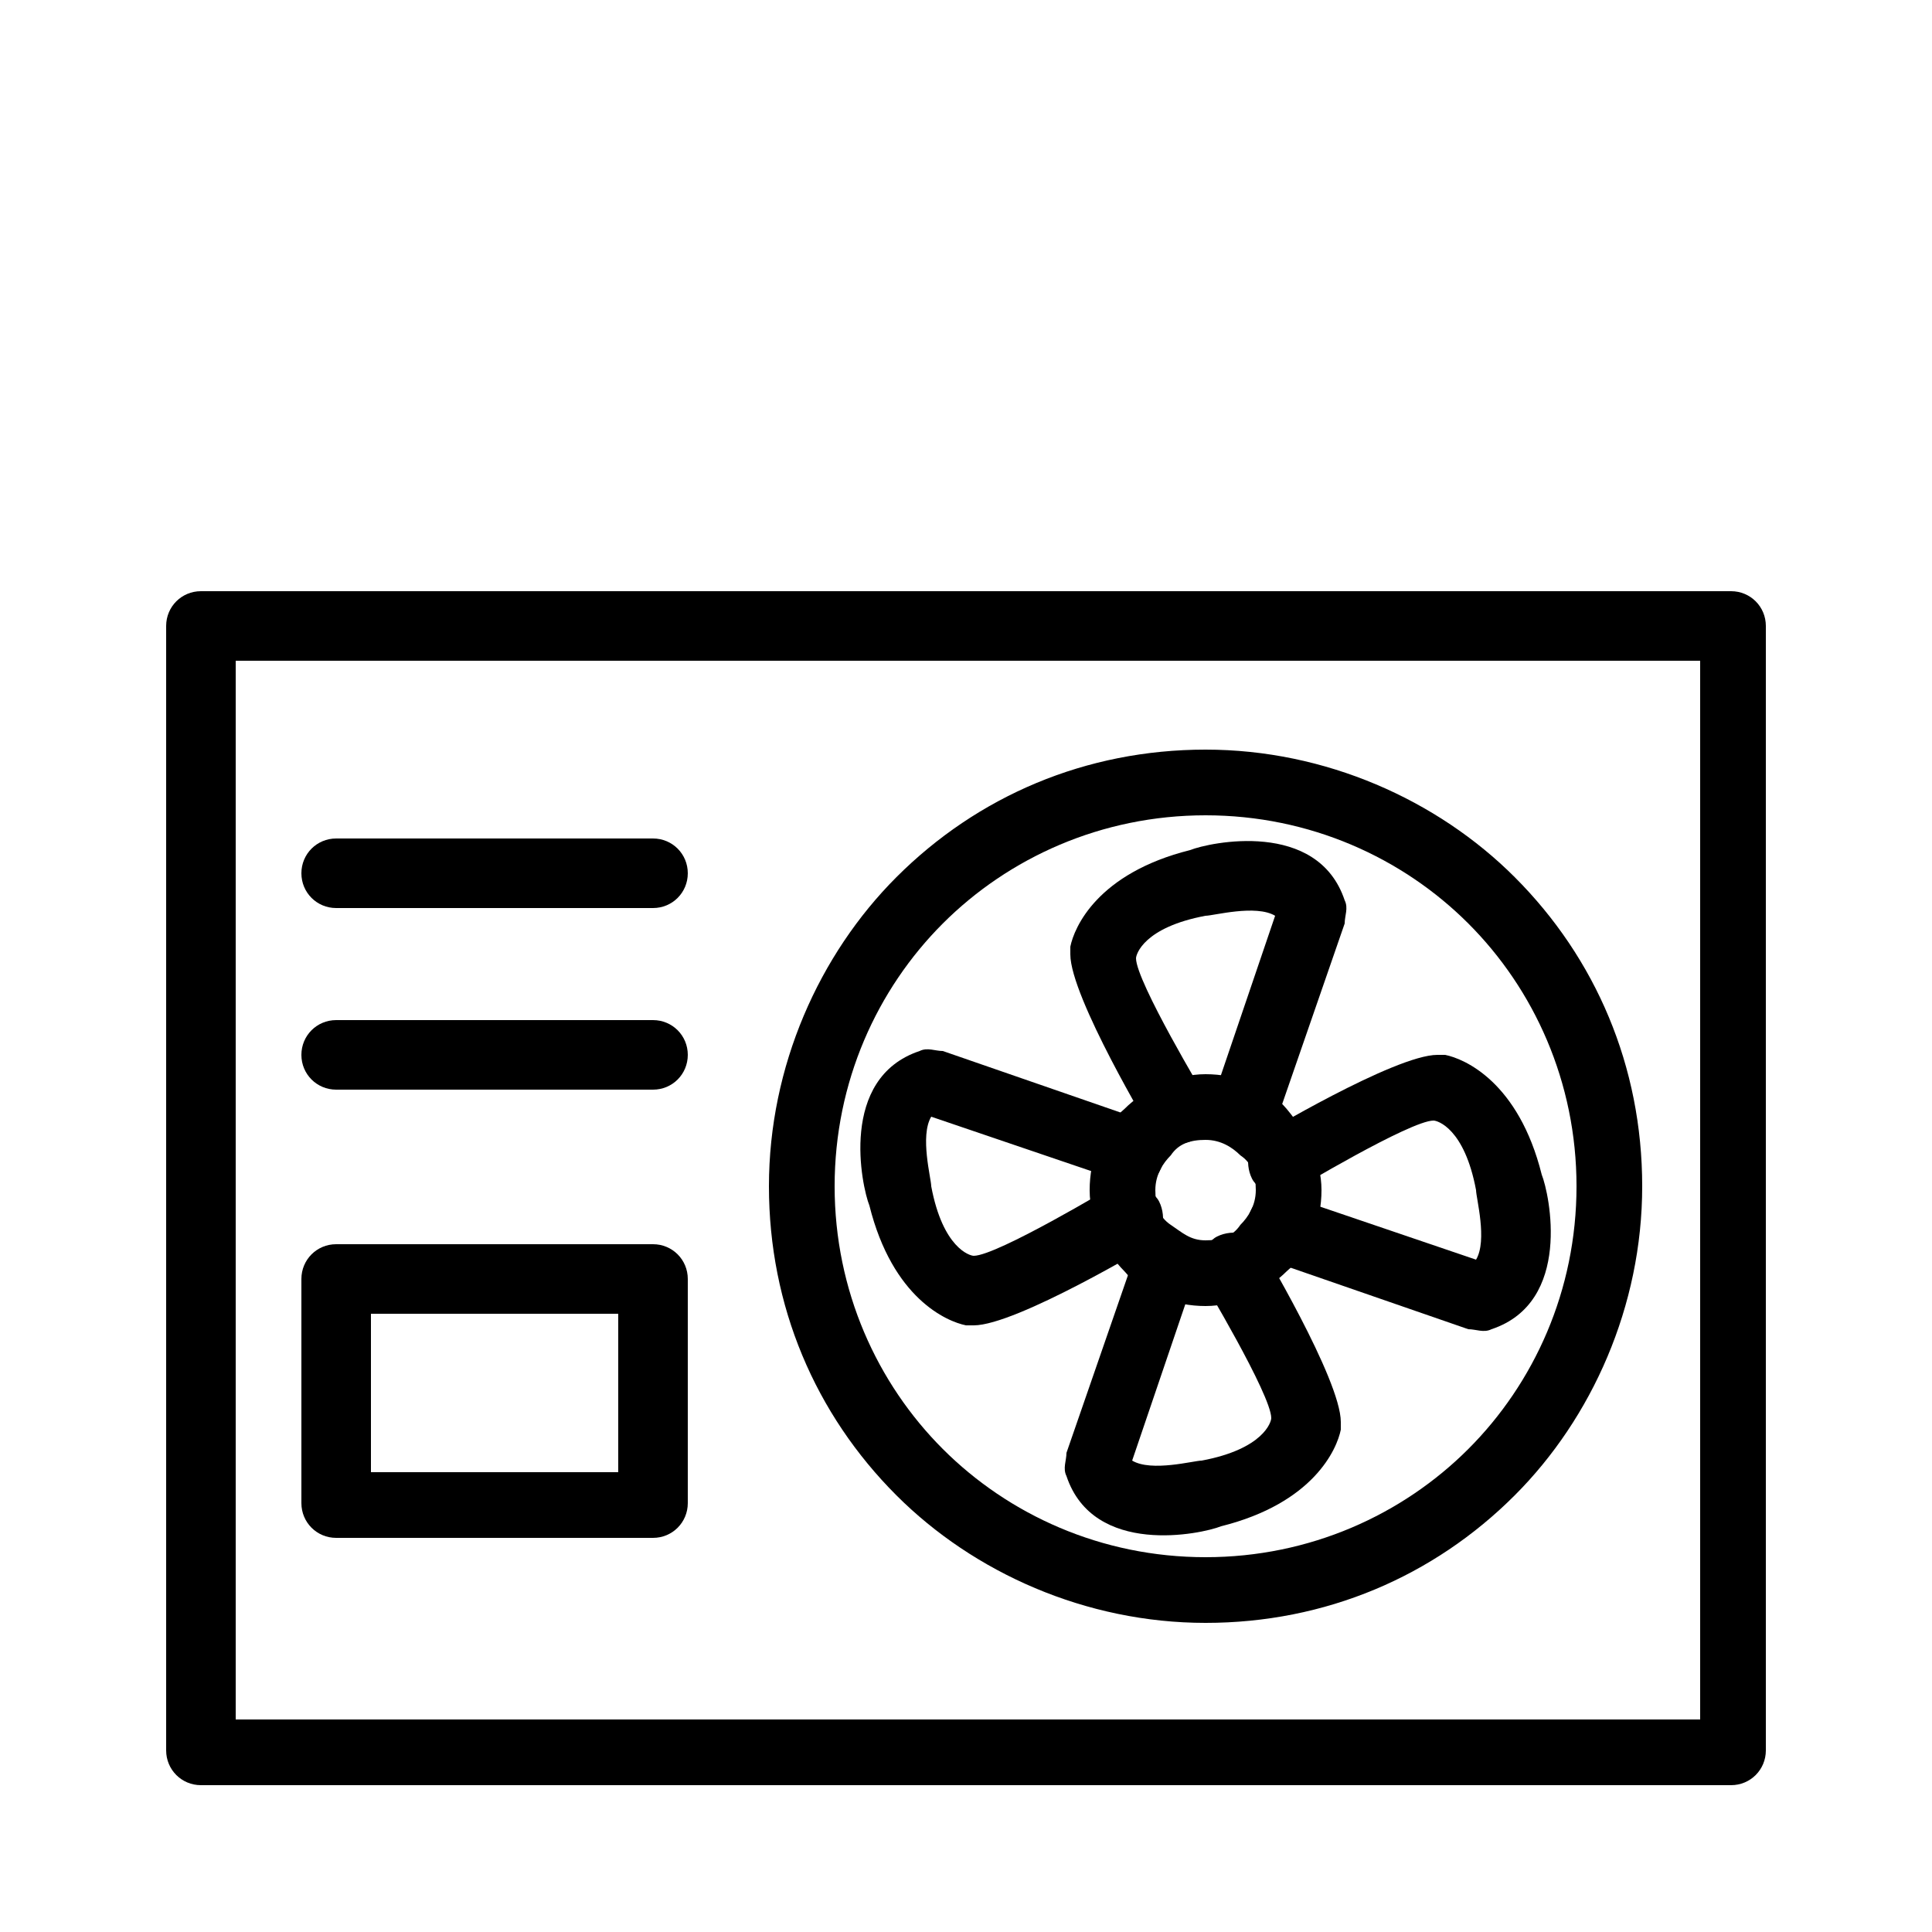
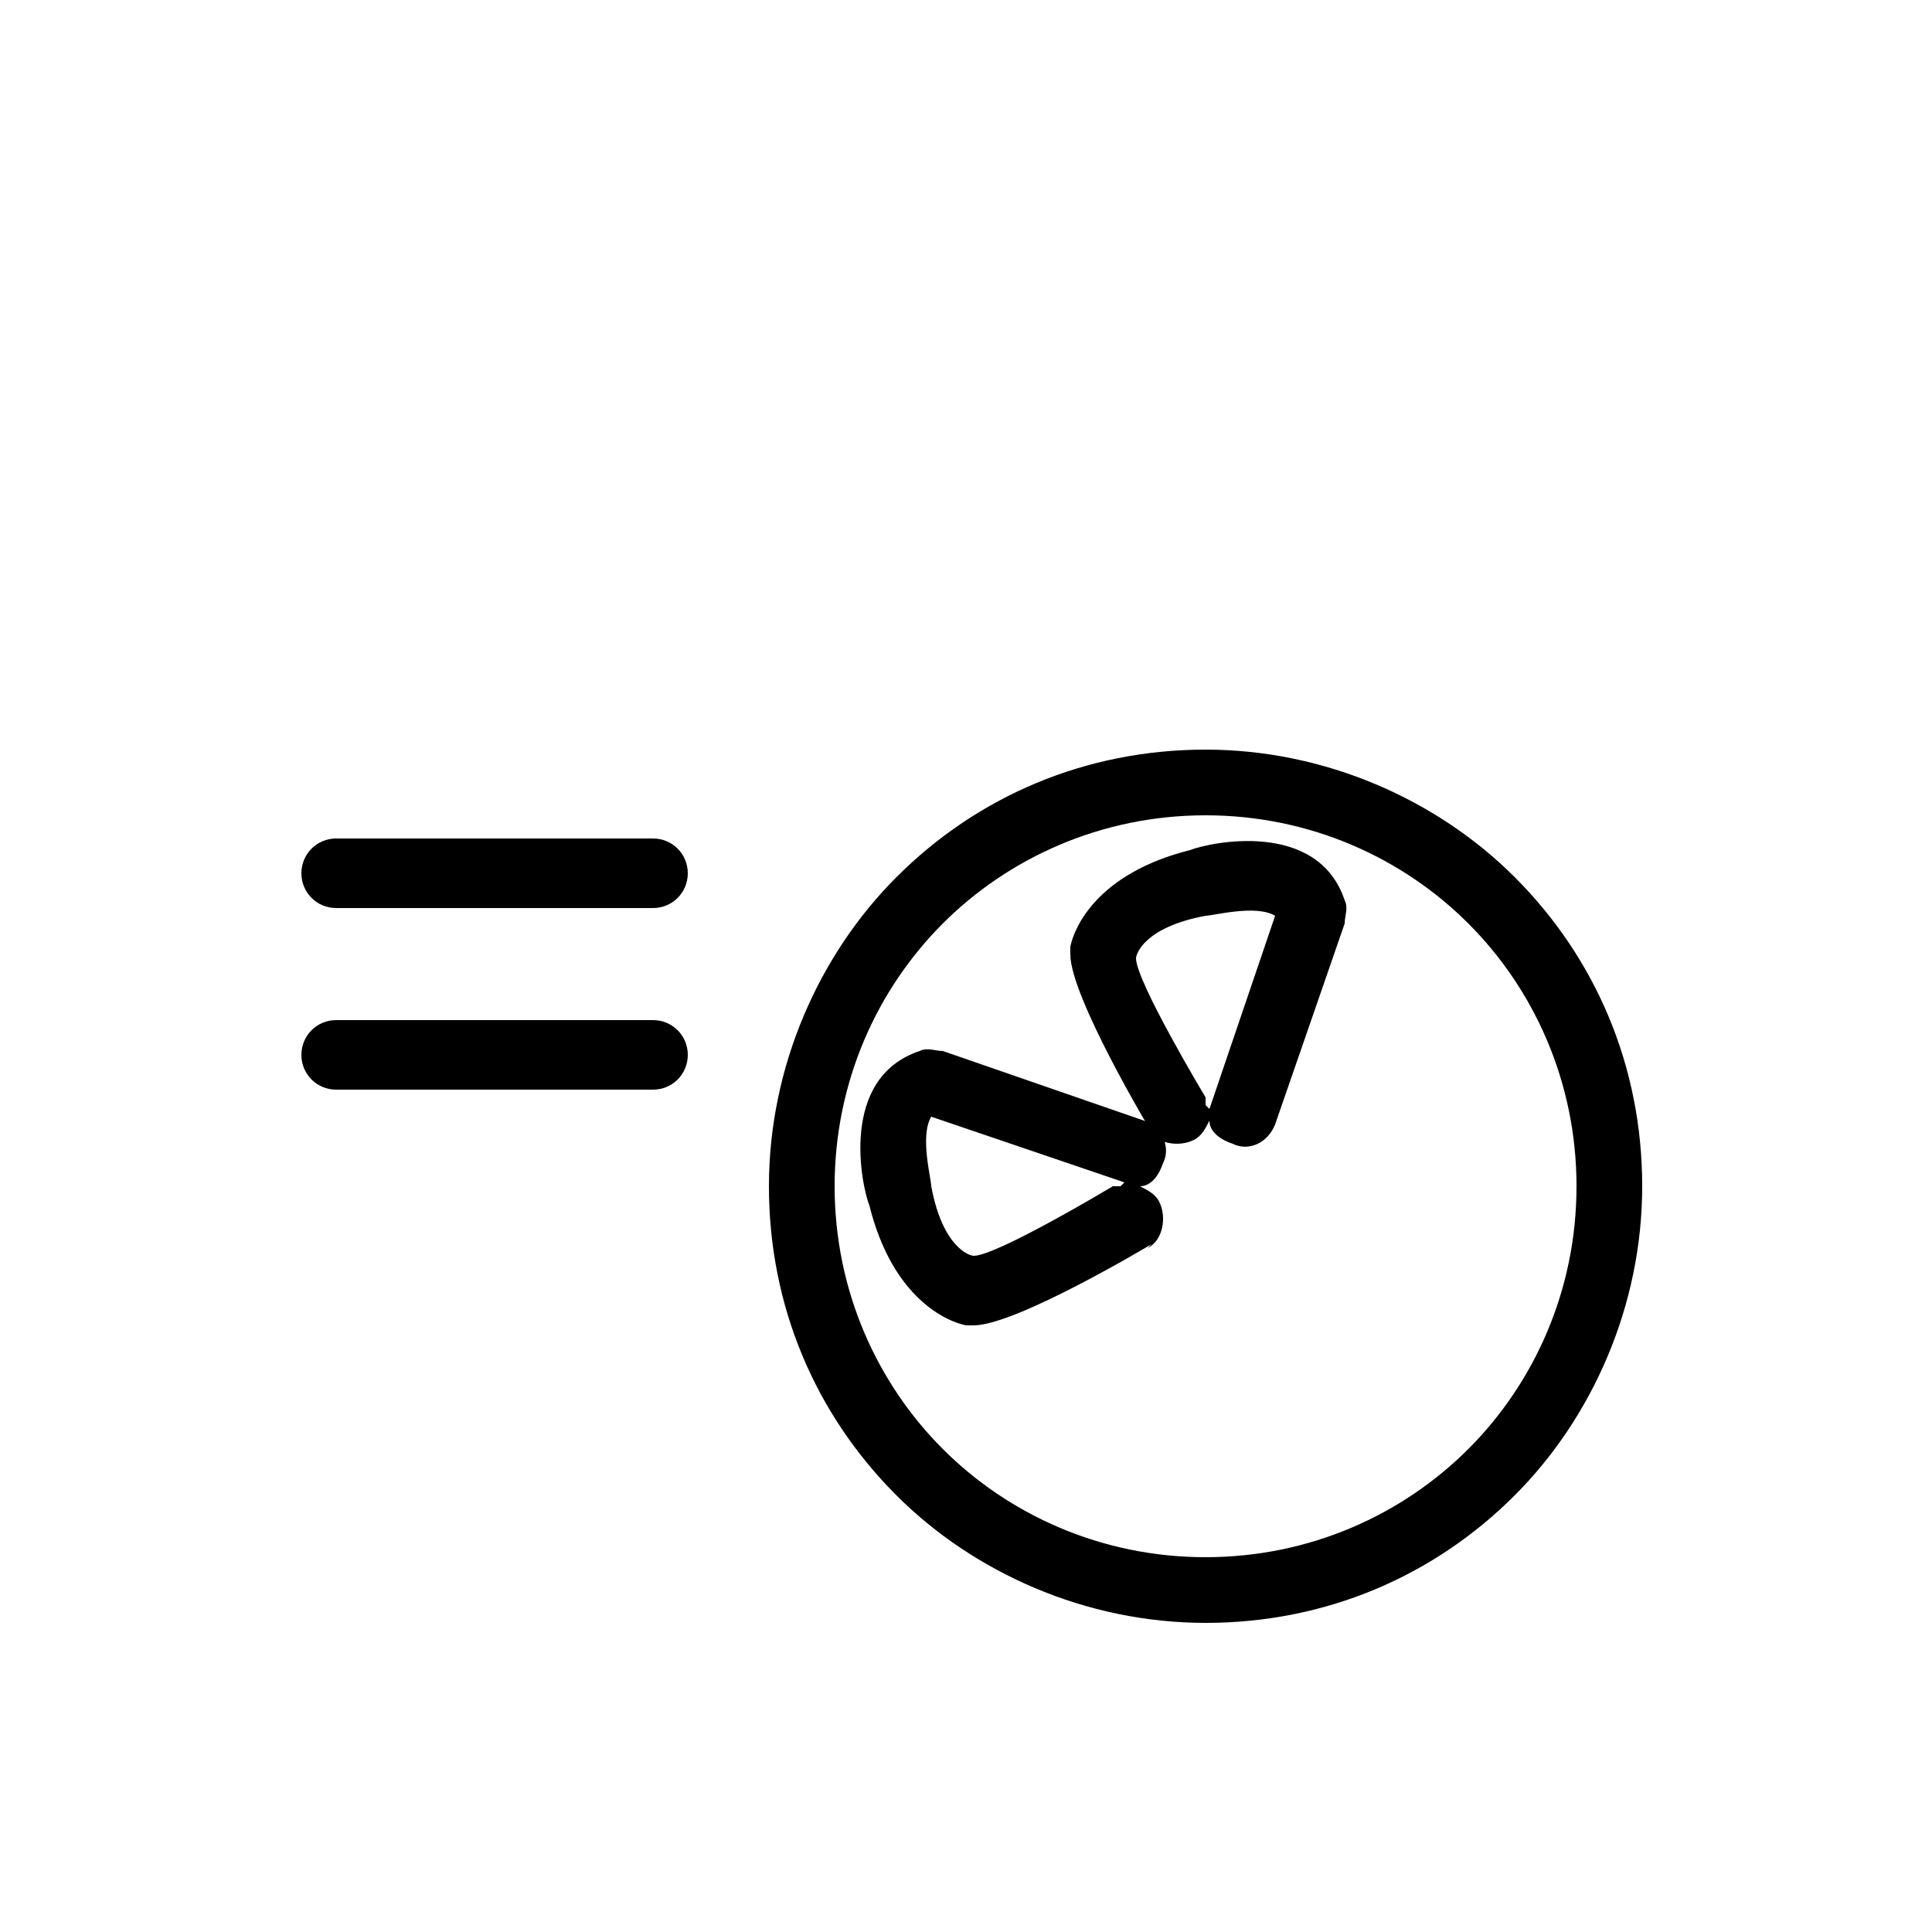
<svg xmlns="http://www.w3.org/2000/svg" id="Layer_1" data-name="Layer 1" viewBox="0 0 50 50">
  <defs>
    <style>      .cls-1 {        fill: #000;        stroke-width: 0px;      }    </style>
  </defs>
  <g id="Layer_1-2" data-name="Layer_1">
    <g id="_525769480" data-name=" 525769480">
-       <path id="_525770296" data-name=" 525770296" class="cls-1" d="M43.9,17.1H6.1v27.4h37.9v-27.4ZM5.2,15.3h39.6c.5,0,.9.4.9.9v29.1c0,.5-.4.9-.9.9H5.2c-.5,0-.9-.4-.9-.9v-29.1c0-.5.4-.9.9-.9h0Z" />
      <path id="_525769912" data-name=" 525769912" class="cls-1" d="M8.7,21.7c-.5,0-.9.4-.9.9s.4.9.9.9h8.2c.5,0,.9-.4.9-.9s-.4-.9-.9-.9h-8.2Z" />
      <path id="_525770200" data-name=" 525770200" class="cls-1" d="M8.7,26.4c-.5,0-.9.4-.9.9s.4.9.9.9h8.2c.5,0,.9-.4.9-.9s-.4-.9-.9-.9h-8.2Z" />
-       <path id="_525769960" data-name=" 525769960" class="cls-1" d="M16,34h-6.4v4.1h6.4v-4.1ZM8.7,32.2h8.2c.5,0,.9.4.9.9v5.8c0,.5-.4.9-.9.9h-8.2c-.5,0-.9-.4-.9-.9v-5.8c0-.5.4-.9.9-.9h0Z" />
      <path id="_525770368" data-name=" 525770368" class="cls-1" d="M31.2,21.1c-2.7,0-5.1,1.1-6.8,2.8-1.7,1.7-2.8,4.1-2.8,6.8s1.1,5.1,2.8,6.8c1.7,1.7,4.1,2.8,6.8,2.8s5.1-1.1,6.8-2.8c1.7-1.7,2.8-4.1,2.8-6.8s-1.1-5.1-2.8-6.8c-1.7-1.7-4.1-2.8-6.8-2.8ZM23.2,22.7c2.1-2.1,4.9-3.3,8-3.3s6,1.3,8,3.3c2.1,2.1,3.3,4.9,3.3,8s-1.3,6-3.3,8c-2.1,2.1-4.9,3.3-8,3.3s-6-1.3-8-3.3c-2.1-2.1-3.3-4.9-3.3-8s1.3-6,3.3-8Z" />
      <path id="_525769456" data-name=" 525769456" class="cls-1" d="M29.7,29.2c.2.4.8.5,1.2.3.2-.1.3-.3.4-.5,0,.3.3.5.6.6.4.2.9,0,1.1-.5l1.8-5.2c0-.2.1-.4,0-.6h0c-.7-2.1-3.5-1.5-4-1.3,0,0,0,0,0,0h0s0,0,0,0h0c-2.4.6-3,2-3.1,2.5,0,0,0,.1,0,.2h.9s-.9,0-.9,0c0,1.1,2.1,4.6,2.1,4.6h0ZM31.2,28.6c0,0,0-.2,0-.2,0,0-1.8-3-1.8-3.6,0-.1.2-.8,1.8-1.1l-.2-.8.2.8s0,0,0,0c.2,0,1.3-.3,1.8,0l-1.7,5h0s0,0,0,0Z" />
-       <path id="_525769336" data-name=" 525769336" class="cls-1" d="M31.2,27.8c.8,0,1.6.3,2.1.9s.9,1.3.9,2.1-.3,1.6-.9,2.1c-.5.5-1.3.9-2.1.9s-1.6-.3-2.1-.9c-.5-.5-.9-1.3-.9-2.1s.3-1.6.9-2.1c.5-.5,1.3-.9,2.1-.9ZM32.1,29.9c-.2-.2-.5-.4-.9-.4s-.7.1-.9.4c-.2.2-.4.5-.4.9s.1.7.4.9.5.4.9.4.7-.1.9-.4c.2-.2.4-.5.4-.9s-.1-.7-.4-.9Z" />
-       <path id="_525769048" data-name=" 525769048" class="cls-1" d="M32.7,29.3c-.4.2-.5.8-.3,1.2.1.2.3.3.5.4-.3,0-.5.3-.6.6-.2.4,0,.9.5,1.1l5.2,1.8c.2,0,.4.1.6,0h0c2.1-.7,1.5-3.5,1.3-4,0,0,0,0,0,0h0s0,0,0,0h0c-.6-2.4-2-3-2.5-3.1,0,0-.1,0-.2,0v.9s0-.9,0-.9c-1.1,0-4.6,2.1-4.6,2.1h0ZM33.3,30.8c0,0,.2,0,.2,0,0,0,3-1.8,3.6-1.8.1,0,.8.2,1.1,1.8l.8-.2-.8.2s0,0,0,0c0,.2.3,1.3,0,1.8l-5-1.7h0Z" />
-       <path id="_525768952" data-name=" 525768952" class="cls-1" d="M32.7,32.3c-.2-.4-.8-.5-1.2-.3-.2.1-.3.3-.4.5,0-.3-.3-.5-.6-.6-.4-.2-.9,0-1.1.5l-1.8,5.2c0,.2-.1.4,0,.6h0c.7,2.1,3.5,1.5,4,1.3,0,0,0,0,0,0h0s0,0,0,0h0c2.4-.6,3-2,3.1-2.5,0,0,0-.1,0-.2h-.9s.9,0,.9,0c0-1.1-2.1-4.6-2.1-4.6h0ZM31.1,32.9c0,0,0,.2,0,.2,0,0,1.8,3,1.8,3.6,0,.1-.2.8-1.8,1.1l.2.8-.2-.8s0,0,0,0c-.2,0-1.3.3-1.8,0l1.7-5h0Z" />
      <path id="_525769624" data-name=" 525769624" class="cls-1" d="M29.7,32.3c.4-.2.5-.8.3-1.2-.1-.2-.3-.3-.5-.4.3,0,.5-.3.6-.6.2-.4,0-.9-.5-1.1l-5.2-1.8c-.2,0-.4-.1-.6,0h0c-2.1.7-1.5,3.5-1.3,4,0,0,0,0,0,0h0s0,0,0,0h0c.6,2.4,2,3,2.5,3.1,0,0,.1,0,.2,0v-.9s0,.9,0,.9c1.1,0,4.6-2.1,4.6-2.1h0ZM29,30.7c0,0-.2,0-.2,0,0,0-3,1.8-3.6,1.8-.1,0-.8-.2-1.1-1.8l-.8.2.8-.2s0,0,0,0c0-.2-.3-1.3,0-1.8l5,1.7h0s0,0,0,0Z" />
    </g>
  </g>
</svg>